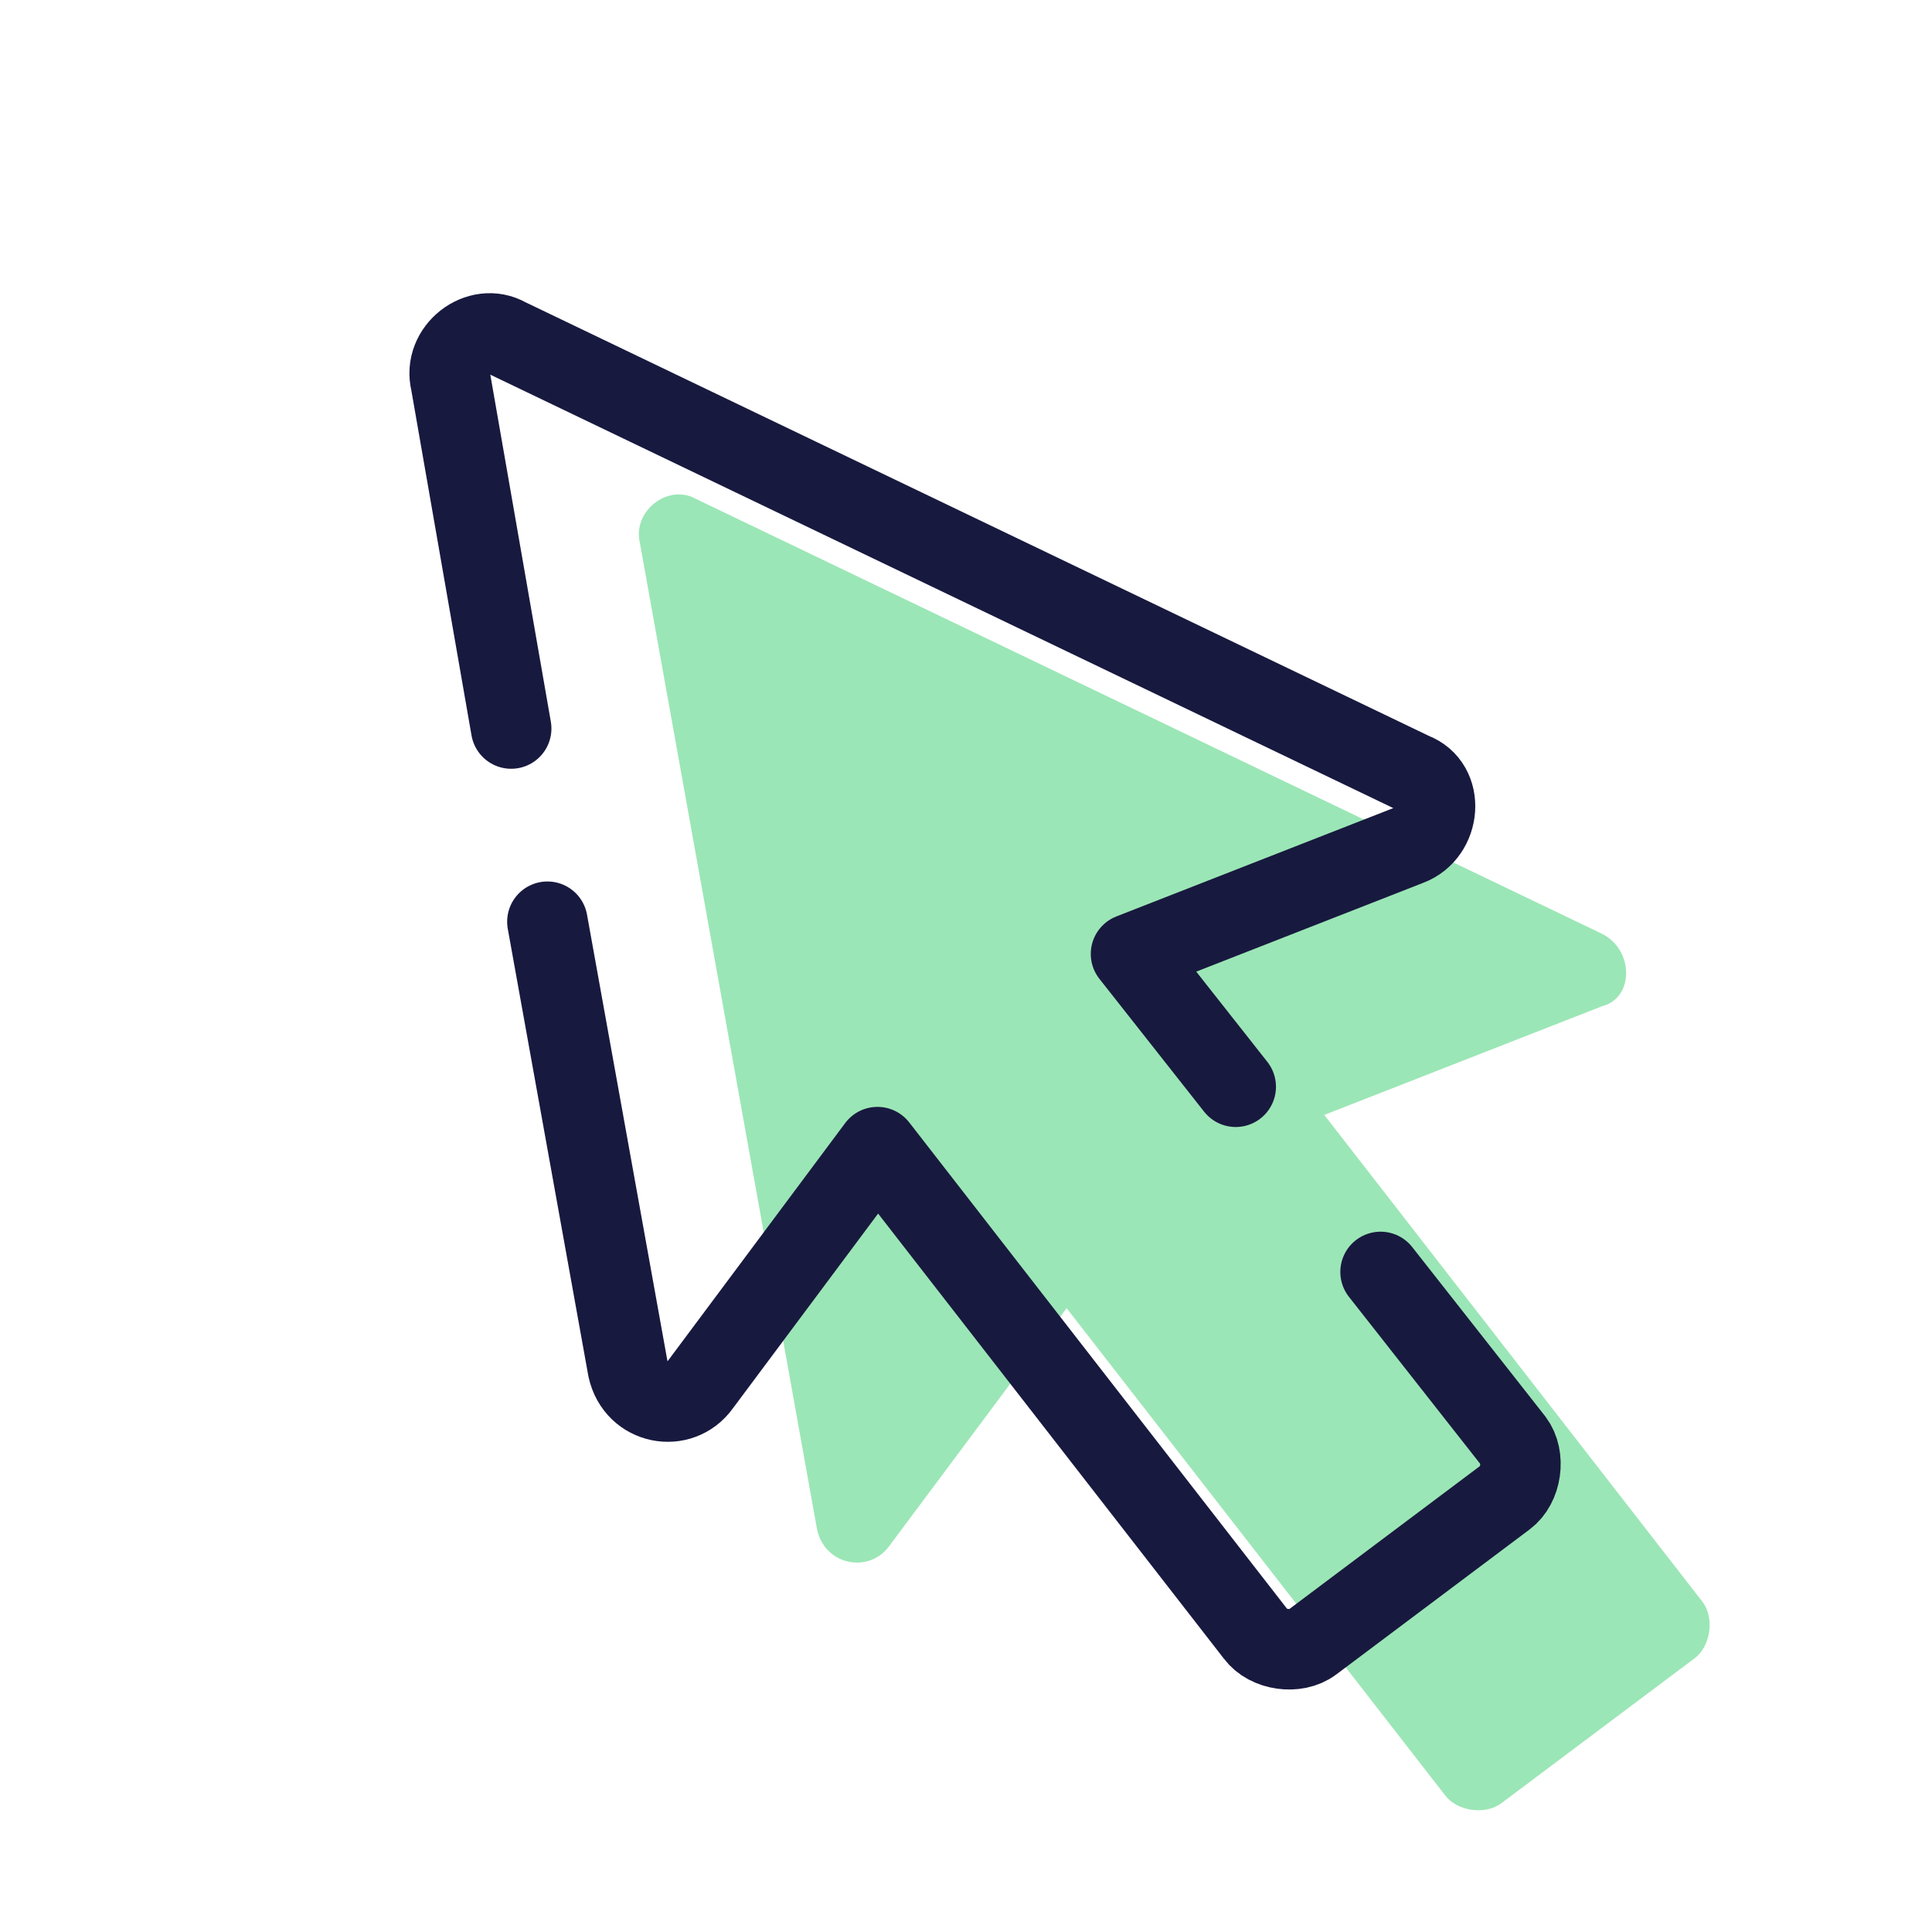
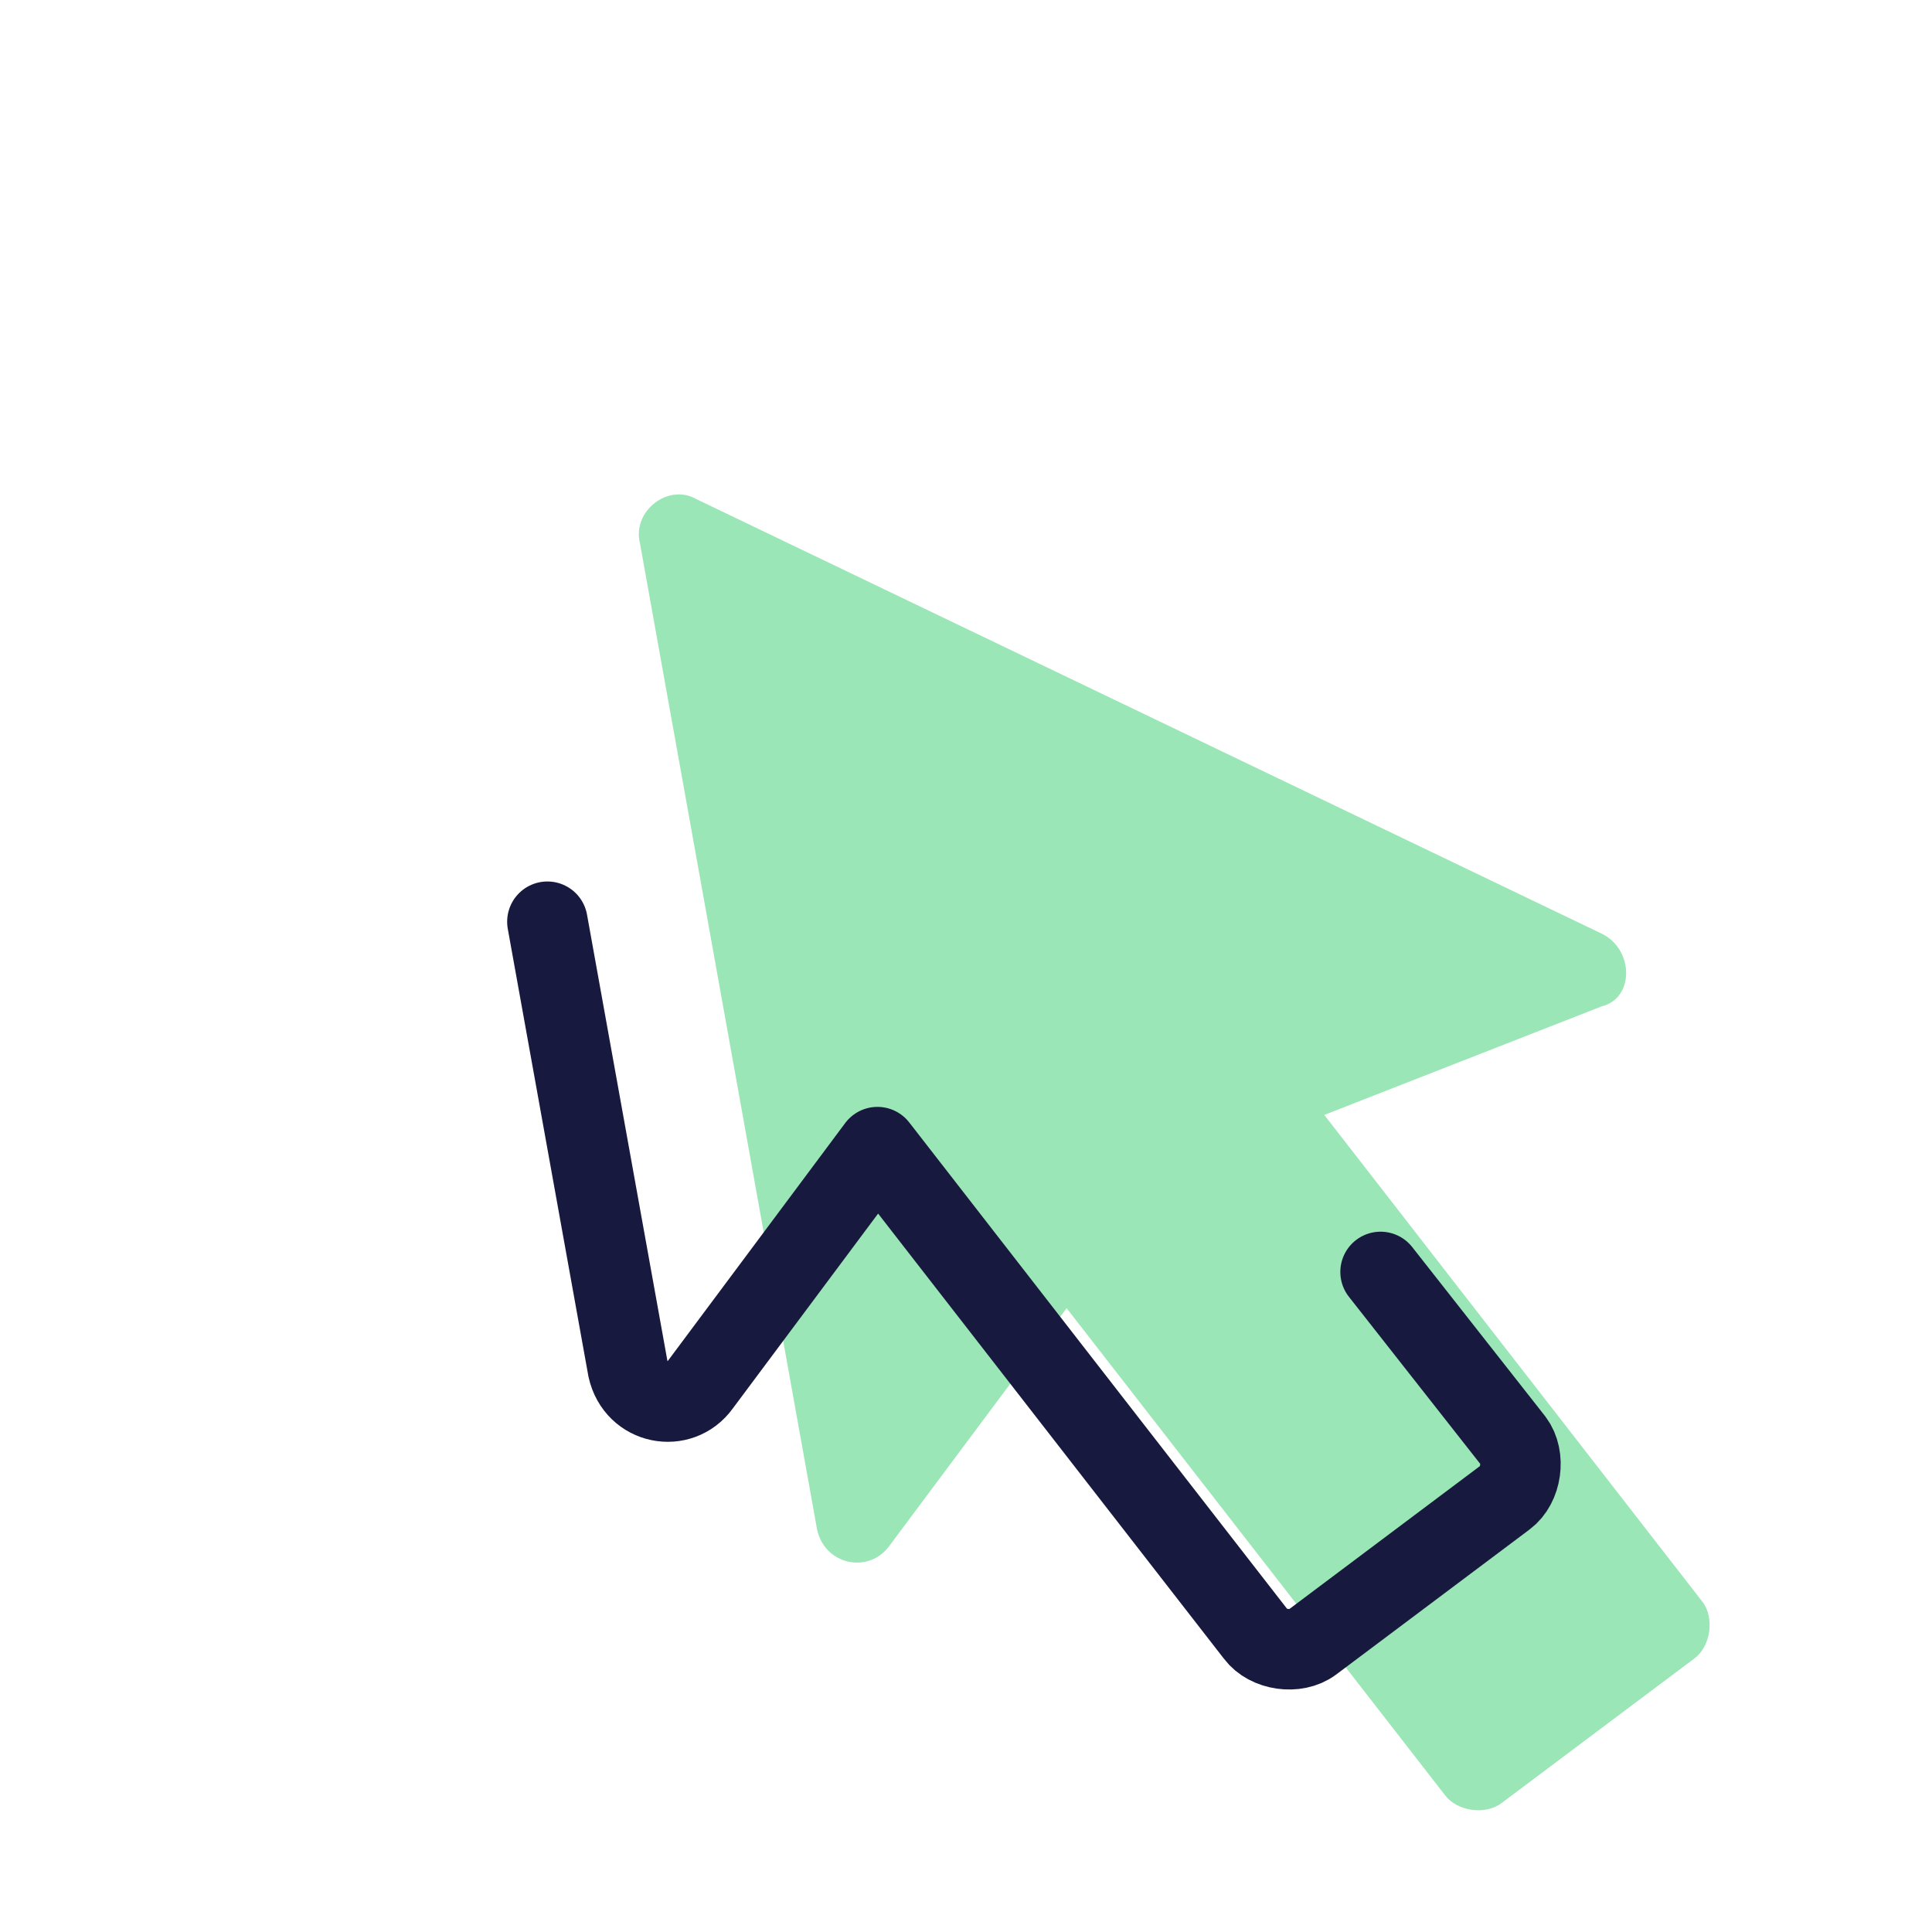
<svg xmlns="http://www.w3.org/2000/svg" width="48" height="48" viewBox="0 0 48 48" fill="none">
  <path d="M39.801 23.2L17.3 12.4C16.6 12 15.7 12.7 15.9 13.5L20.3 38.001C20.5 38.901 21.6 39.101 22.1 38.401L26.5 32.501L35.901 44.601C36.2 45.001 36.901 45.101 37.3 44.801L42.101 41.201C42.501 40.901 42.601 40.201 42.301 39.801L32.901 27.7L39.801 25C40.601 24.8 40.601 23.6 39.801 23.2Z" fill="#07C149" fill-opacity="0.4" />
-   <path d="M30.701 27L28.1 23.7L35.001 21C35.8 20.7 35.901 19.5 35.1 19.2L12.6 8.4C11.9 8 11 8.7 11.2 9.5L12.7 18.1" stroke="#18193F" stroke-width="2" stroke-miterlimit="10" stroke-linecap="round" stroke-linejoin="round" />
  <path d="M13.6 22.9L15.6 34.001C15.8 34.901 16.9 35.1 17.4 34.401L21.8 28.5L31.201 40.601C31.5 41.001 32.2 41.101 32.6 40.801L37.401 37.2C37.801 36.901 37.901 36.2 37.6 35.8L34.3 31.601" stroke="#18193F" stroke-width="2" stroke-miterlimit="10" stroke-linecap="round" stroke-linejoin="round" />
</svg>